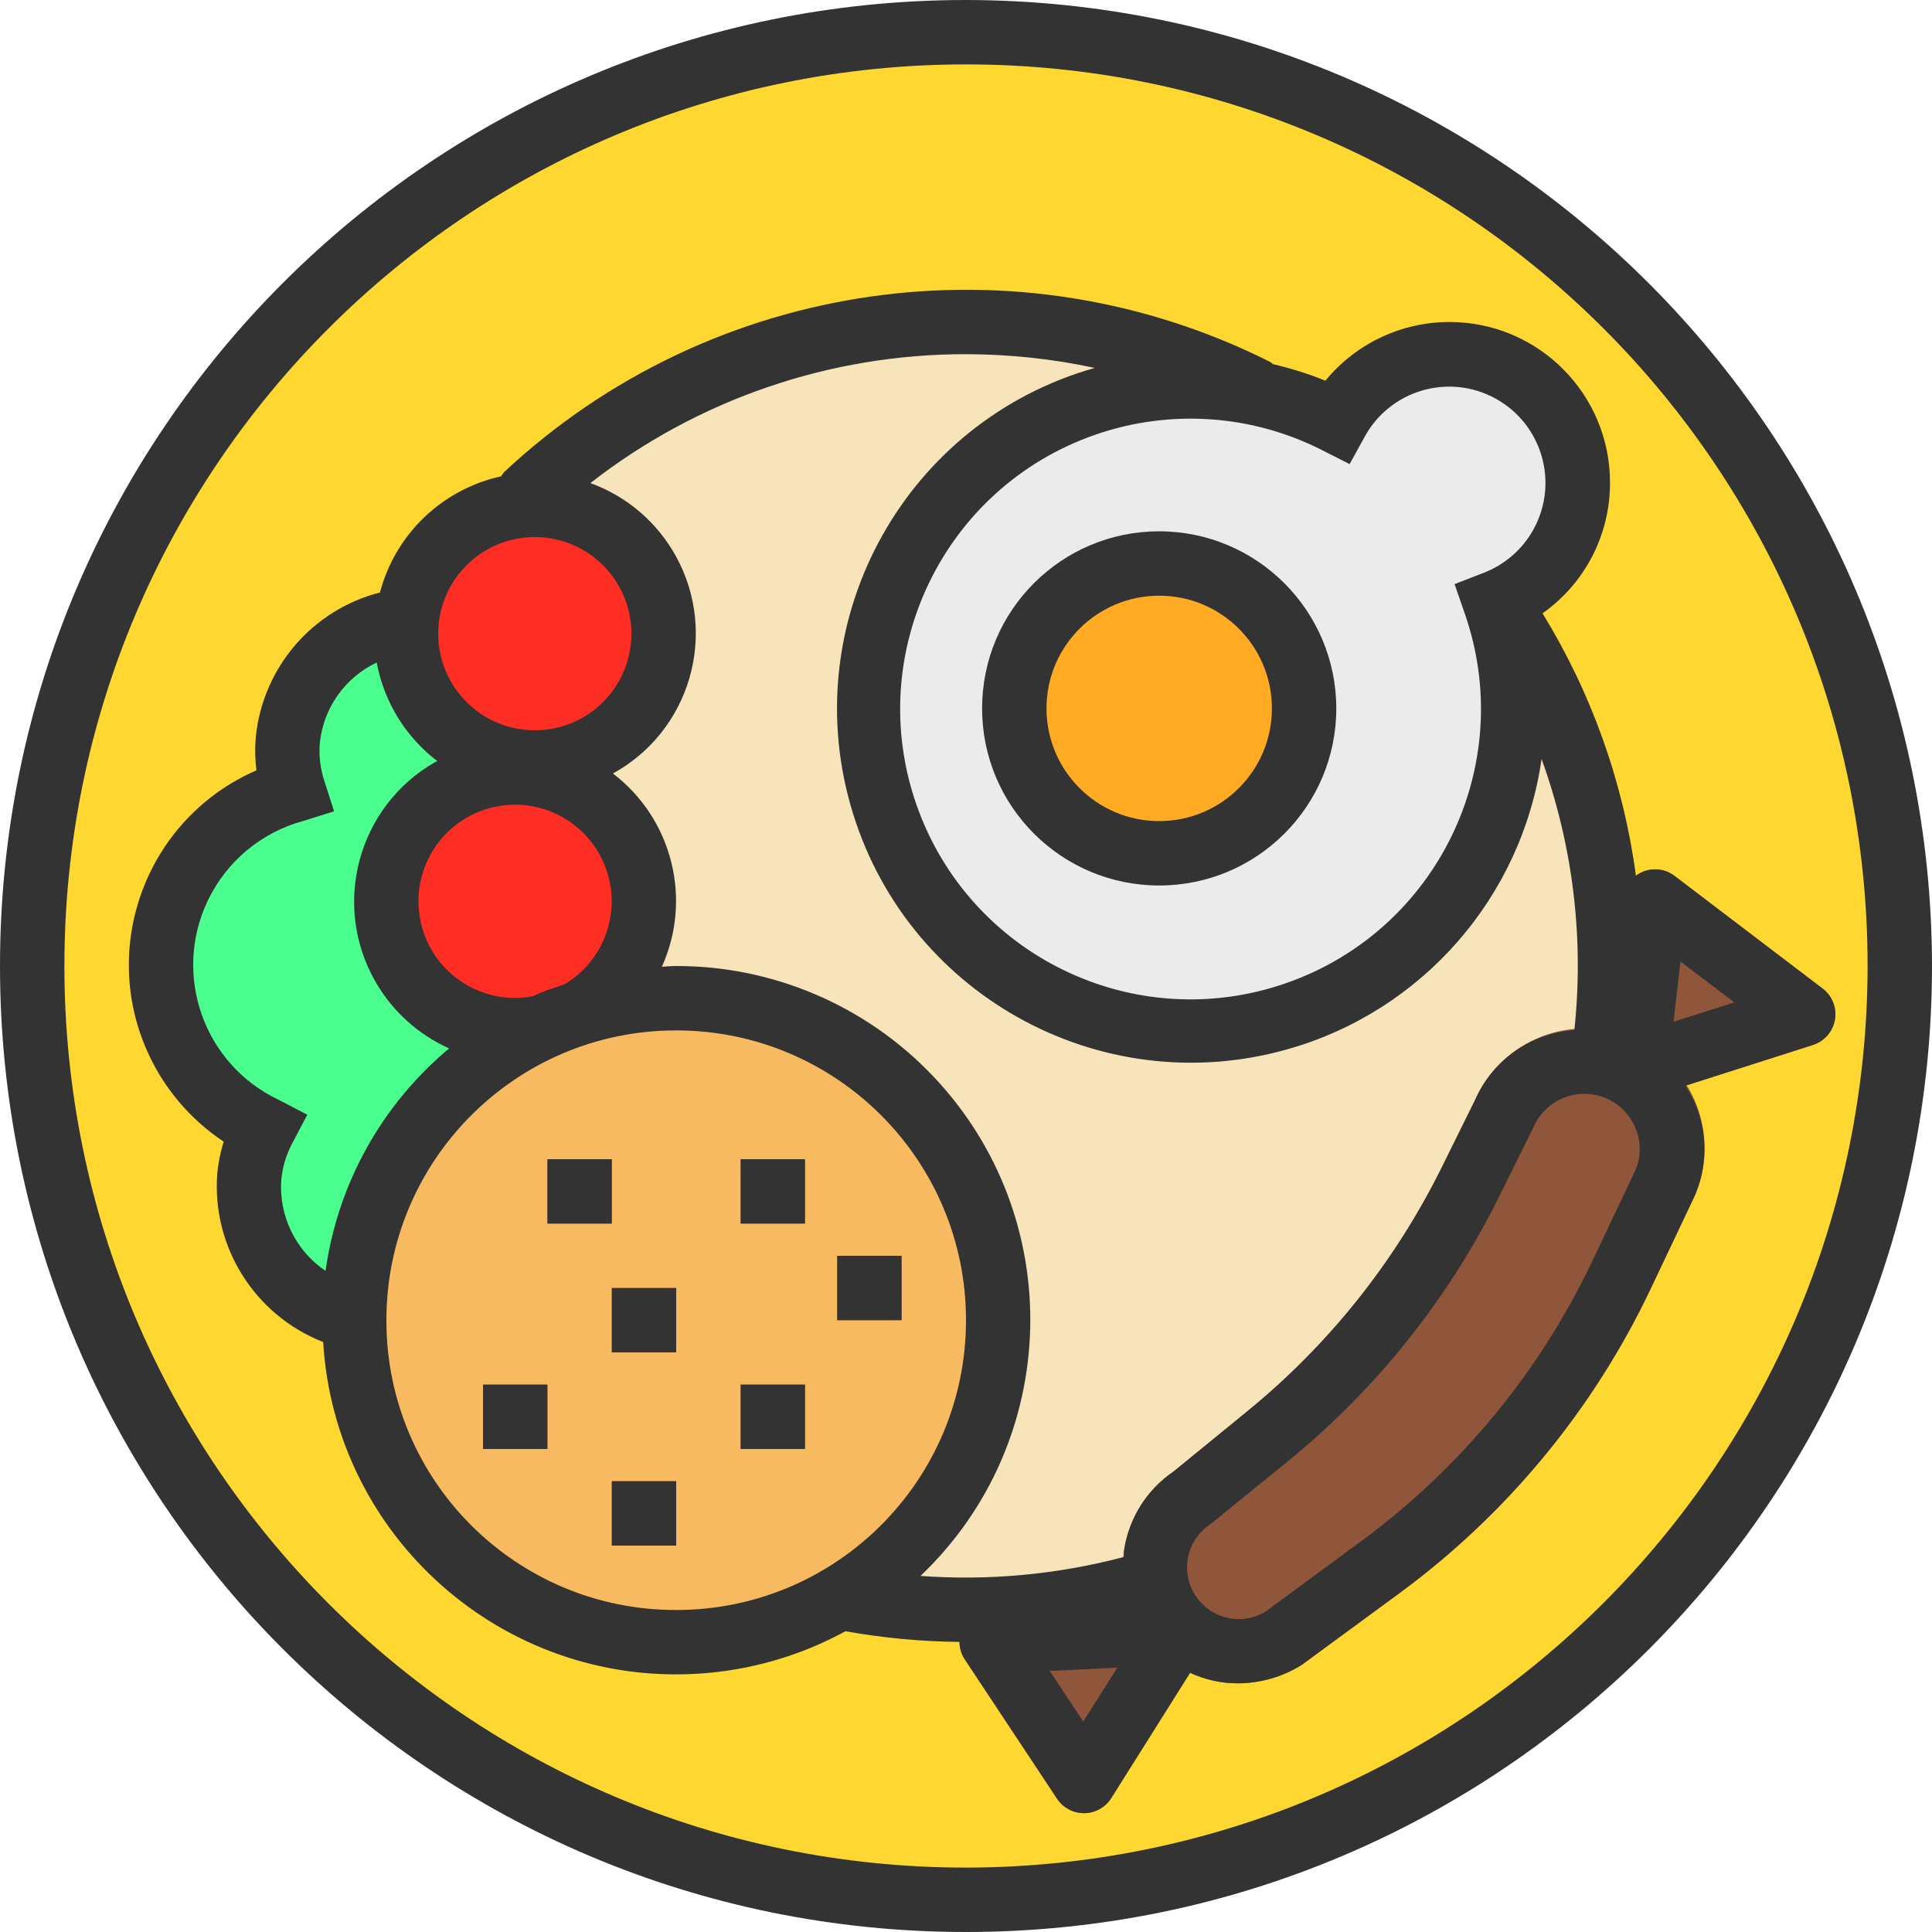
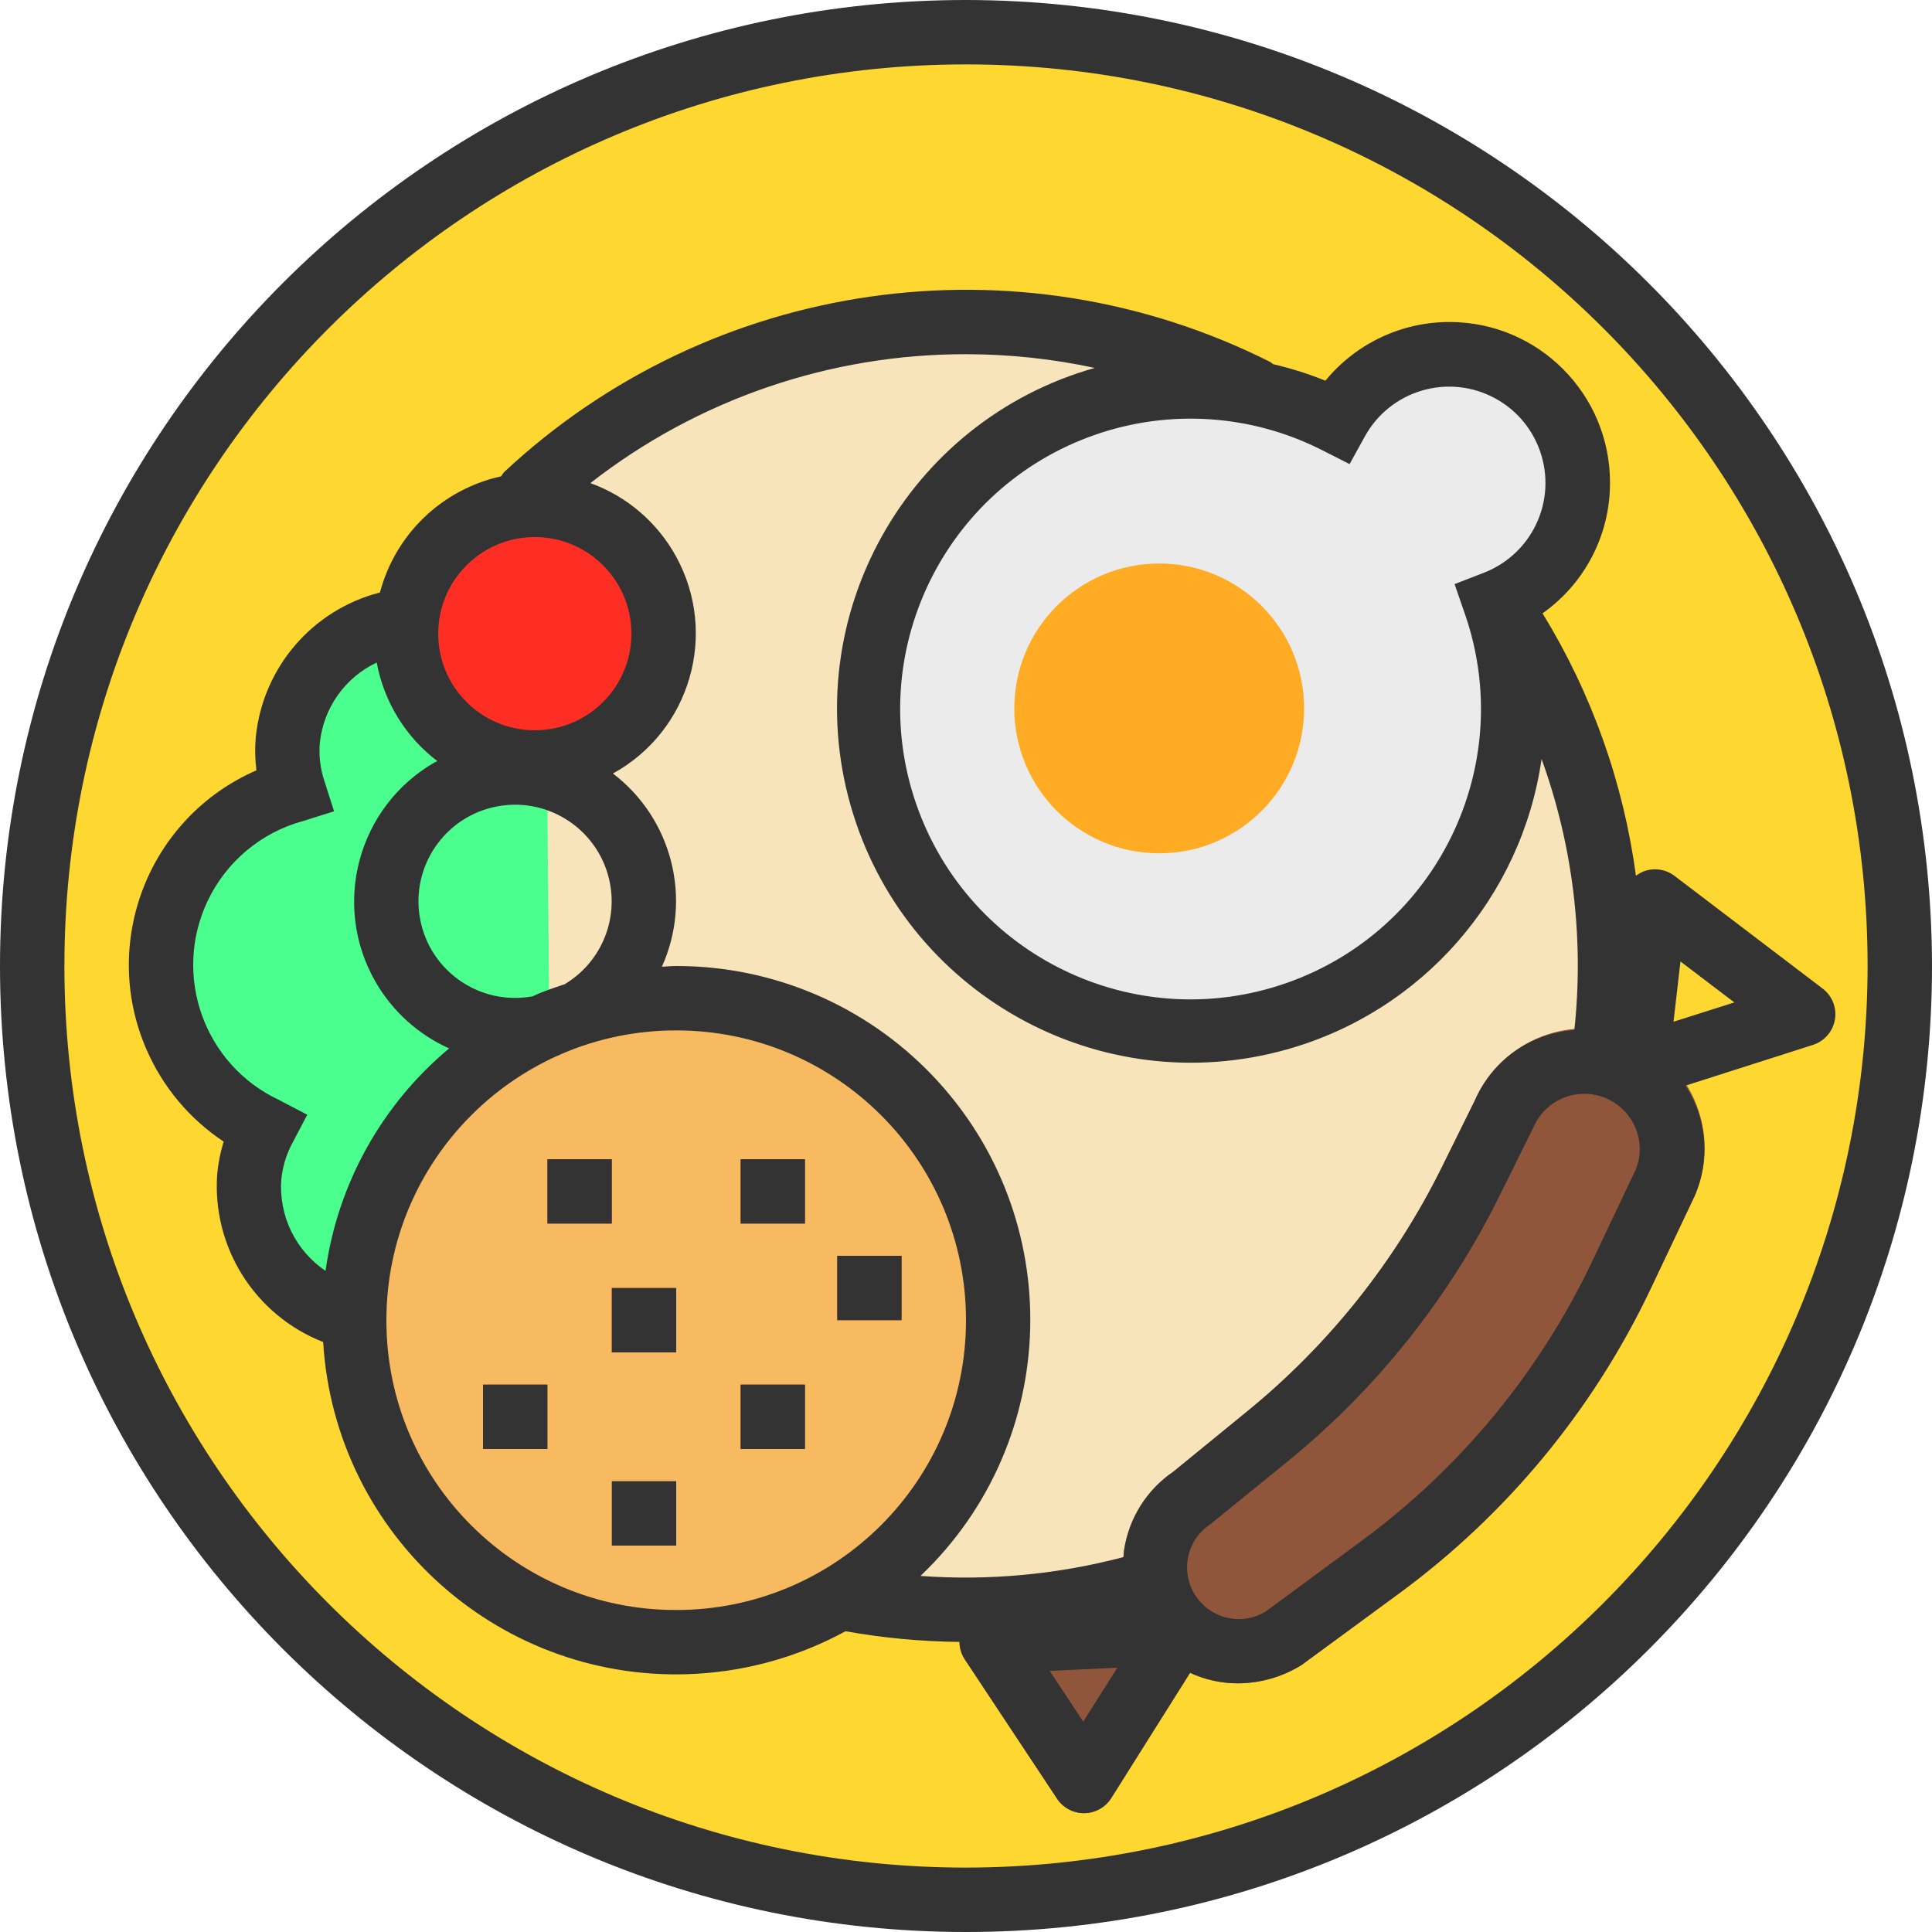
<svg xmlns="http://www.w3.org/2000/svg" version="1.1" width="512" height="512" x="0" y="0" viewBox="0 0 512 512" style="enable-background:new 0 0 512 512" xml:space="preserve" class="">
  <g>
    <circle style="" cx="256" cy="256" r="247.467" fill="#fed831" data-original="#d9d9d9" class="" />
    <circle style="" cx="256" cy="256" r="170.667" fill="#f7e4ba" data-original="#f7e4ba" class="" />
    <path style="" d="M76.245,196.139c-0.367,4.489,0.154,9.011,1.553,13.295c-25.557,7.117-40.516,33.604-33.399,59.17  c3.712,13.346,13.013,24.439,25.506,30.43c-2.125,3.968-3.439,8.32-3.857,12.8c-1.178,20.292,14.302,37.709,34.594,38.929  c5.726,0.478,11.477-0.307,16.87-2.287l28.083-74.342l-0.529-60.8l-11.708-44.245c-4.958-2.901-10.496-4.685-16.213-5.222  C96.947,161.493,78.643,175.94,76.245,196.139z" fill="#4aff8d" data-original="#6b9777" class="" />
    <path style="" d="M418.133,128c0.06-18.79-15.121-34.074-33.911-34.133c-12.51-0.043-24.03,6.784-30.003,17.775  c-42.163-21.427-93.722-4.608-115.14,37.555s-4.608,93.722,37.555,115.14c42.163,21.419,93.722,4.608,115.14-37.555  c10.564-20.796,12.194-45.005,4.506-67.021C409.429,154.709,418.116,142.089,418.133,128z" fill="#ebebeb" data-original="#ebebeb" />
    <circle style="" cx="307.2" cy="187.733" r="38.4" fill="#ffab24" data-original="#fbb540" class="" />
    <circle style="" cx="179.2" cy="349.867" r="85.333" fill="#f7ba61" data-original="#f7ba61" class="" />
    <g>
-       <circle style="" cx="136.533" cy="238.925" r="34.133" fill="#ff2e24" data-original="#dc4d41" class="" />
      <circle style="" cx="141.739" cy="167.927" r="34.133" fill="#ff2e24" data-original="#dc4d41" class="" />
    </g>
    <g>
-       <path style="" d="M433.553,291.482c-4.71,0-8.533-3.814-8.542-8.525c0-0.324,0.017-0.649,0.06-0.981l5.06-44.015   c0.529-4.685,4.762-8.047,9.446-7.509c1.527,0.171,2.987,0.759,4.207,1.69l39.253,29.867c3.755,2.85,4.48,8.209,1.621,11.955   c-1.058,1.391-2.517,2.423-4.181,2.961l-44.322,14.165C435.311,291.362,434.432,291.49,433.553,291.482z" fill="#8f563b" data-original="#8f563b" class="" />
      <path style="" d="M287.249,480.503c-2.867,0-5.538-1.442-7.117-3.831l-24.465-36.941   c-2.603-3.925-1.527-9.225,2.406-11.827c1.28-0.845,2.765-1.331,4.292-1.408l49.263-2.423c4.71-0.23,8.713,3.405,8.934,8.107   c0.085,1.749-0.375,3.49-1.306,4.975l-24.747,39.364c-1.545,2.449-4.224,3.951-7.117,3.985L287.249,480.503L287.249,480.503z" fill="#8f563b" data-original="#8f563b" class="" />
    </g>
    <g>
      <rect x="196.267" y="307.2" style="" width="17.067" height="17.067" fill="#f26b32" data-original="#f26b32" class="" />
      <rect x="221.867" y="332.8" style="" width="17.067" height="17.067" fill="#f26b32" data-original="#f26b32" class="" />
      <rect x="196.267" y="366.933" style="" width="17.067" height="17.067" fill="#f26b32" data-original="#f26b32" class="" />
      <rect x="128" y="366.933" style="" width="17.067" height="17.067" fill="#f26b32" data-original="#f26b32" class="" />
      <rect x="145.067" y="307.2" style="" width="17.067" height="17.067" fill="#f26b32" data-original="#f26b32" class="" />
-       <rect x="162.133" y="392.533" style="" width="17.067" height="17.067" fill="#f26b32" data-original="#f26b32" class="" />
      <rect x="162.133" y="341.333" style="" width="17.067" height="17.067" fill="#f26b32" data-original="#f26b32" class="" />
    </g>
    <path style="" d="M328.081,446.097c-9.003,0.017-17.536-3.977-23.296-10.897l-0.06-0.068  c-10.897-13.005-9.182-32.384,3.823-43.273c0.785-0.657,1.596-1.271,2.441-1.852l19.43-15.863  c21.692-17.655,39.33-39.774,51.721-64.853l8.772-17.681c7.006-16.068,25.711-23.407,41.779-16.41  c16.068,6.997,23.407,25.711,16.41,41.779l0,0l-11.708,24.687c-15.164,31.906-37.982,59.554-66.432,80.495l-26.035,19.089  C339.866,444.39,334.037,446.071,328.081,446.097z" fill="#8f563b" data-original="#8f563b" class="" />
    <path d="M256,0C114.611,0,0,114.611,0,256s114.611,256,256,256s256-114.611,256-256C511.838,114.679,397.321,0.162,256,0z   M256,494.933C124.041,494.933,17.067,387.96,17.067,256S124.041,17.067,256,17.067S494.933,124.041,494.933,256  C494.78,387.9,387.9,494.78,256,494.933z" fill="#333333" data-original="#000000" style="" class="" />
-     <path d="M307.2,140.8c-25.924,0-46.933,21.009-46.933,46.933s21.009,46.933,46.933,46.933s46.933-21.009,46.933-46.933  C354.099,161.826,333.107,140.834,307.2,140.8z M307.2,217.6c-16.495,0-29.867-13.372-29.867-29.867s13.372-29.867,29.867-29.867  s29.867,13.372,29.867,29.867S323.695,217.6,307.2,217.6z" fill="#333333" data-original="#000000" style="" class="" />
    <path d="M426.667,128c0.068-23.492-18.918-42.598-42.411-42.667c-12.783-0.043-24.909,5.675-33.015,15.556  c-4.497-1.826-9.139-3.285-13.867-4.386c-0.23-0.205-0.478-0.393-0.734-0.572c-67.115-33.766-148.156-22.118-203.042,29.175  c-0.299,0.35-0.563,0.734-0.802,1.126c-15.625,3.43-28.015,15.309-32.102,30.78c-17.954,4.608-31.104,19.951-32.913,38.4  c-0.256,2.91-0.196,5.837,0.171,8.738c-28.476,12.39-41.515,45.517-29.124,73.993c4.318,9.933,11.418,18.406,20.446,24.397  c-0.862,2.773-1.434,5.641-1.707,8.533c-1.434,19.405,9.95,37.487,28.075,44.578c3.132,51.678,47.556,91.034,99.234,87.902  c13.73-0.828,27.11-4.676,39.185-11.255c9.984,1.783,20.096,2.731,30.234,2.825c0,1.638,0.478,3.234,1.374,4.608l24.465,36.941  c1.579,2.389,4.25,3.831,7.117,3.831h0.102c2.893-0.034,5.572-1.536,7.117-3.985l20.915-33.212c3.977,1.843,8.311,2.799,12.698,2.79  c5.956-0.026,11.785-1.707,16.836-4.847l26.035-19.132c28.45-20.941,51.268-48.589,66.432-80.495l11.708-24.687  c4.181-9.523,3.268-20.514-2.415-29.227l33.792-10.803c4.489-1.442,6.955-6.246,5.521-10.735c-0.538-1.664-1.57-3.123-2.961-4.181  l-39.253-29.867c-2.449-1.869-5.709-2.27-8.533-1.058c-0.606,0.273-1.178,0.614-1.707,1.015  c-3.302-24.653-11.733-48.341-24.747-69.538C420.011,154.624,426.684,141.739,426.667,128z M141.73,142.327  c14.14,0,25.6,11.46,25.6,25.6c0,14.14-11.46,25.6-25.6,25.6s-25.6-11.46-25.6-25.6C116.13,153.788,127.59,142.327,141.73,142.327z   M149.786,260.779c-2.398,0.794-4.787,1.613-7.125,2.56c-0.503,0.213-0.973,0.469-1.468,0.683  c-13.901,2.594-27.273-6.571-29.858-20.471c-2.594-13.901,6.571-27.273,20.471-29.858s27.264,6.571,29.858,20.471  c1.954,10.47-2.773,21.052-11.878,26.573V260.779z M74.547,312.585c0.333-3.362,1.314-6.622,2.901-9.6l3.985-7.569l-7.578-3.959  c-19.738-9.318-28.186-32.879-18.867-52.617c4.941-10.47,14.217-18.244,25.387-21.274l8.158-2.56l-2.611-8.158  c-1.05-3.2-1.451-6.579-1.169-9.941c0.947-9.259,6.665-17.348,15.078-21.333c1.92,10.411,7.654,19.729,16.077,26.138  c-0.222,0.119-0.478,0.188-0.7,0.316c-20.395,11.733-27.418,37.777-15.684,58.18c4.48,7.782,11.307,13.961,19.499,17.63  c-17.86,14.899-29.534,35.917-32.751,58.957C78.31,331.409,73.839,322.168,74.547,312.585z M102.4,349.867  c0-42.419,34.381-76.8,76.8-76.8s76.8,34.381,76.8,76.8s-34.381,76.8-76.8,76.8c-42.351,0.068-76.732-34.21-76.8-76.561  C102.4,350.029,102.4,349.943,102.4,349.867z M287.07,456.243l-8.883-13.431l17.92-0.853L287.07,456.243z M433.493,309.939  l-11.563,24.371c-13.952,29.346-34.944,54.793-61.116,74.052l-25.412,18.722c-5.811,3.541-13.338,2.27-17.655-2.987  c-4.821-5.794-4.036-14.404,1.758-19.226c0.393-0.324,0.802-0.632,1.229-0.913l20.48-16.64  c23.578-19.191,42.743-43.23,56.209-70.485l8.96-18.091c3.209-7.441,11.844-10.88,19.285-7.671c3.507,1.51,6.298,4.335,7.757,7.868  C434.91,302.455,434.927,306.406,433.493,309.939z M445.338,254.797l14.276,10.854l-16.111,5.12L445.338,254.797z M417.178,272.99  c-11.546,0.811-21.683,7.97-26.308,18.577l-8.73,17.681c-12.39,25.079-30.029,47.198-51.721,64.853l-19.43,15.872  c-7.108,4.838-11.861,12.433-13.107,20.941c-0.085,0.58,0,1.161-0.068,1.707c-17.553,4.642-35.763,6.34-53.871,5.018  c37.495-35.703,38.946-95.044,3.243-132.54C229.47,266.496,204.894,255.974,179.2,256c-1.271,0-2.56,0.137-3.789,0.188  c8.107-18.005,2.731-39.228-12.979-51.2c20.506-11.273,27.989-37.035,16.717-57.54c-4.958-9.02-13.022-15.923-22.69-19.422  c28.433-22.187,63.479-34.21,99.541-34.159c11.477,0.009,22.912,1.229,34.133,3.635c-49.86,14.097-78.857,65.954-64.751,115.814  s65.954,78.857,115.814,64.751c35.669-10.086,62.063-40.235,67.337-76.928c8.32,22.98,11.29,47.548,8.687,71.851H417.178z   M393.156,151.817l-7.68,2.978l2.697,7.782c13.978,40.132-7.219,83.994-47.351,97.971c-40.132,13.978-83.994-7.219-97.971-47.351  s7.219-83.994,47.351-97.971c19.755-6.878,41.455-5.419,60.109,4.036l7.347,3.729l3.985-7.228c6.75-12.373,22.246-16.93,34.62-10.18  s16.93,22.246,10.18,34.62C403.533,145.527,398.822,149.649,393.156,151.817L393.156,151.817z" fill="#333333" data-original="#000000" style="" class="" />
    <rect x="196.267" y="307.2" width="17.067" height="17.067" fill="#333333" data-original="#000000" style="" class="" />
    <rect x="221.867" y="332.8" width="17.067" height="17.067" fill="#333333" data-original="#000000" style="" class="" />
    <rect x="196.267" y="366.933" width="17.067" height="17.067" fill="#333333" data-original="#000000" style="" class="" />
    <rect x="128" y="366.933" width="17.067" height="17.067" fill="#333333" data-original="#000000" style="" class="" />
    <rect x="145.067" y="307.2" width="17.067" height="17.067" fill="#333333" data-original="#000000" style="" class="" />
    <rect x="162.133" y="392.533" width="17.067" height="17.067" fill="#333333" data-original="#000000" style="" class="" />
    <rect x="162.133" y="341.333" width="17.067" height="17.067" fill="#333333" data-original="#000000" style="" class="" />
    <g>
</g>
    <g>
</g>
    <g>
</g>
    <g>
</g>
    <g>
</g>
    <g>
</g>
    <g>
</g>
    <g>
</g>
    <g>
</g>
    <g>
</g>
    <g>
</g>
    <g>
</g>
    <g>
</g>
    <g>
</g>
    <g>
</g>
  </g>
</svg>